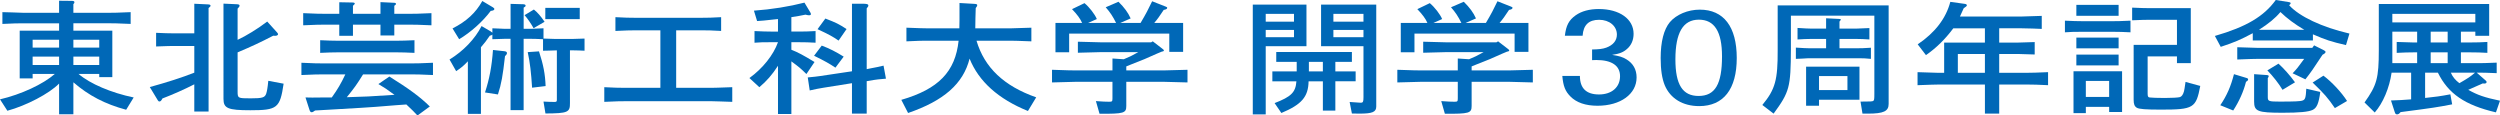
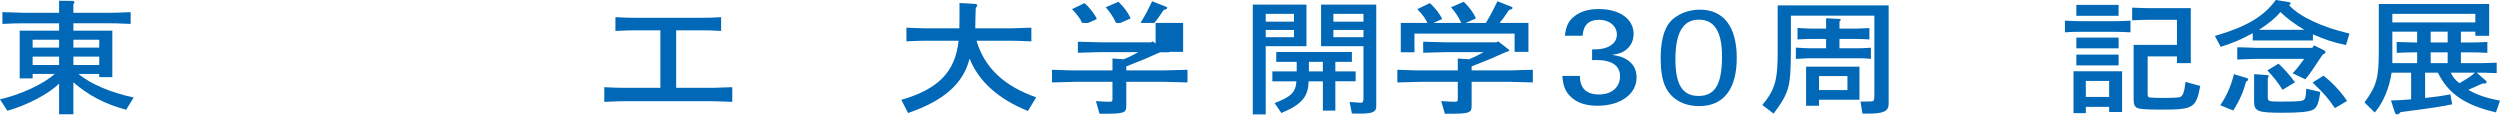
<svg xmlns="http://www.w3.org/2000/svg" version="1.1" id="レイヤー_1" x="0px" y="0px" viewBox="0 0 238.726 11.029" style="enable-background:new 0 0 238.726 11.029;" xml:space="preserve">
  <style type="text/css">
	.st0{fill:#0068B7;}
</style>
  <g>
    <g>
      <path class="st0" d="M1.881,7.488V2.931h3.762V2.225H2.153    c-0.488,0-0.919,0.012-1.924,0.06V1.16c0.402,0.012,0.747,0.023,0.876,0.023    c0.531,0.024,0.904,0.036,1.048,0.036h3.489V0.071l1.192,0.012    c0.201,0,0.273,0.036,0.273,0.132c0,0.06-0.029,0.107-0.101,0.18v0.825h3.546    c0.388,0,0.502,0,1.924-0.06v1.124c-1.436-0.06-1.537-0.06-1.924-0.06H7.007    v0.706h3.719v4.438H9.477V7.058H7.495C8.601,8.003,10.625,8.864,12.765,9.307    l-0.718,1.173C10.037,9.94,8.471,9.127,7.007,7.859v3.051H5.643V7.979    c-0.933,0.957-3.13,2.105-4.939,2.597L0,9.486    c2.01-0.467,4.106-1.436,5.241-2.429h-2.125v0.431H1.881z M5.643,4.546V3.792    H3.116v0.754H5.643z M5.643,6.208V5.407H3.116v0.801H5.643z M9.477,4.546V3.792    H7.007v0.754H9.477z M9.477,6.208V5.407H7.007v0.801H9.477z" />
-       <path class="st0" d="M18.554,8.051c-0.933,0.479-2.067,0.98-3.044,1.352    c-0.101,0.203-0.172,0.287-0.287,0.287c-0.072,0-0.101-0.036-0.158-0.119    l-0.761-1.257c1.608-0.442,3.073-0.909,4.25-1.375V4.39h-2.067    c-0.331,0-0.503,0.013-1.58,0.048V3.134c0.804,0.036,1.177,0.048,1.58,0.048    h2.067V0.358l1.292,0.06c0.187,0.013,0.258,0.036,0.258,0.132    c0,0.06-0.058,0.12-0.187,0.216v9.881h-1.364V8.051z M27.083,7.991    c-0.345,2.332-0.604,2.536-3.173,2.536c-2.154,0-2.57-0.18-2.57-1.089V0.347    L22.646,0.406c0.158,0.012,0.229,0.048,0.229,0.132s-0.057,0.155-0.187,0.287    v2.979c0.79-0.358,1.953-1.076,2.829-1.746l0.919,1.017    c0.086,0.096,0.115,0.144,0.115,0.191c0,0.084-0.115,0.155-0.272,0.155    c-0.043,0-0.115,0-0.187-0.012C24.872,4.043,23.996,4.45,22.689,5v3.721    c0,0.658,0.015,0.67,1.25,0.67c1.105,0,1.35-0.072,1.479-0.442    c0.072-0.204,0.144-0.599,0.201-1.232L27.083,7.991z" />
-       <path class="st0" d="M39.865,11.029c-0.374-0.395-0.474-0.502-1.062-1.053    c-0.517,0.036-0.89,0.06-1.005,0.072c-0.646,0.048-1.292,0.096-1.938,0.155    c-0.962,0.071-1.206,0.084-4.709,0.287l-1.062,0.06    c-0.158,0.12-0.244,0.168-0.33,0.168c-0.101,0-0.158-0.072-0.215-0.252    l-0.374-1.16c0.273,0.012,0.546,0.012,0.646,0.012c0.187,0,0.56,0,1.221-0.012    h0.646c0.575-0.802,0.89-1.352,1.292-2.201h-2.269c-0.474,0-0.503,0-1.924,0.06    v-1.172c1.378,0.06,1.465,0.06,1.924,0.06h8.715c0.474,0,0.502,0,1.924-0.06    v1.172c-1.378-0.06-1.465-0.06-1.924-0.06h-4.752    c-0.618,0.993-0.818,1.269-1.551,2.178c0.933-0.036,1.608-0.061,2.039-0.072    c0.689-0.036,1.278-0.071,2.513-0.155c-0.732-0.538-0.948-0.682-1.537-1.029    l1.048-0.718c1.867,1.161,2.943,1.95,3.862,2.859L39.865,11.029z M30.876,2.356    c-0.445,0-0.502,0-1.924,0.06V1.256c1.421,0.06,1.493,0.06,1.924,0.06h1.522    V0.215l1.249,0.024c0.144,0,0.229,0.035,0.229,0.096    c0,0.048-0.043,0.107-0.172,0.215v0.766h2.627V0.203l1.249,0.06    c0.172,0,0.23,0.036,0.23,0.107c0,0.061-0.043,0.108-0.158,0.18v0.766h1.623    c0.431,0,0.488,0,1.924-0.06v1.16c-1.407-0.06-1.479-0.06-1.924-0.06    h-1.623v1.028h-1.321V2.356h-2.627v1.064h-1.307V2.356H30.876z M39.578,5.048    C38.773,5.012,38.4,5,37.998,5h-5.844c-0.417,0-0.761,0.012-1.58,0.048V3.84    c0.804,0.036,1.177,0.048,1.58,0.048h5.844c0.402,0,0.775-0.012,1.58-0.048    V5.048z" />
-       <path class="st0" d="M44.678,5.85c-0.402,0.431-0.618,0.61-1.12,0.945l-0.632-1.113    c1.321-0.801,2.441-1.974,3.059-3.193l0.861,0.502    c0.029,0.024,0.058,0.048,0.172,0.132V2.703l0.603,0.024    c0.229,0.012,0.431,0.023,0.531,0.023h0.603V0.37L50.004,0.406    c0.115,0.012,0.187,0.06,0.187,0.132c0,0.071-0.058,0.119-0.187,0.191v2.021    h0.761c0.258-0.012,0.488-0.012,1.134-0.048v0.981    c0.545,0.023,0.905,0.035,1.091,0.035h1.694c0.287,0,0.301,0,1.134-0.035v1.16    c-0.258-0.012-0.474-0.012-0.546-0.024c-0.301-0.012-0.502-0.012-0.588-0.012    h-0.259v5.024c0.015,0.897-0.201,0.993-2.34,1.005l-0.187-1.137    c0.215,0.013,0.431,0.013,0.502,0.024l0.546,0.012    c0.201,0,0.229-0.036,0.229-0.228V4.809l-0.761,0.024l-0.56,0.012V3.744    c-0.775-0.036-0.833-0.036-1.091-0.036h-0.761v6.807h-1.249V3.708h-0.603    c-0.244,0-0.474,0.012-1.134,0.036V3.302c-0.086,0.071-0.101,0.071-0.244,0.107    c-0.33,0.479-0.502,0.706-0.847,1.101v6.364h-1.249V5.85z M43.213,2.715    c1.321-0.67,2.211-1.483,2.843-2.619l1.005,0.598    c0.101,0.06,0.144,0.107,0.144,0.168c0,0.096-0.101,0.155-0.345,0.179    c-0.747,1.005-1.91,2.046-3.015,2.704L43.213,2.715z M46.314,8.828    c0.417-1.292,0.646-2.452,0.761-4.056l1.106,0.12    c0.144,0.012,0.229,0.084,0.229,0.167c0,0.096-0.043,0.168-0.187,0.3    c-0.215,1.901-0.345,2.644-0.675,3.66L46.314,8.828z M50.952,2.691    c-0.258-0.455-0.574-0.921-0.861-1.244l0.89-0.538    c0.33,0.263,0.661,0.634,1.02,1.172L50.952,2.691z M50.809,8.374    c-0.086-1.412-0.201-2.417-0.417-3.397l1.077-0.072    c0.417,1.28,0.588,2.165,0.632,3.313L50.809,8.374z M52.072,0.753h3.288v1.077    h-3.288V0.753z" />
      <path class="st0" d="M69.923,9.726c-1.192-0.036-1.235-0.048-1.924-0.06h-8.371    c-0.502,0-0.517,0-1.924,0.06V8.326c0.948,0.048,1.393,0.06,1.924,0.06h3.432    V2.895h-2.369c-0.517,0-0.947,0.012-1.924,0.06V1.639    c0.905,0.048,1.292,0.06,1.924,0.06h6.246c0.704,0,1.048-0.012,1.924-0.06    v1.315c-0.862-0.048-1.235-0.06-1.924-0.06h-2.369v5.491h3.432    c0.345,0,0.488-0.012,1.924-0.06V9.726z" />
-       <path class="st0" d="M71.562,7.452c1.263-0.909,2.297-2.201,2.728-3.421h-0.661    c-0.833,0-0.919,0-1.58,0.048V2.967c0.775,0.035,1.135,0.048,1.58,0.048h0.661    V1.818c-0.23,0.023-0.445,0.048-0.459,0.048L72.941,1.962    c-0.086,0.012-0.302,0.023-0.646,0.048l-0.301-0.993    c1.694-0.12,3.374-0.395,4.824-0.766l0.459,0.766    c0.115,0.18,0.158,0.263,0.158,0.335c0,0.071-0.072,0.107-0.187,0.107    c-0.072,0-0.201-0.023-0.331-0.06c-0.603,0.119-0.704,0.144-1.35,0.239v1.376    h0.718c0.632,0,0.891-0.013,1.594-0.048v1.112    C77.191,4.043,76.961,4.031,76.286,4.031h-0.718v0.718    C76.2,5,76.674,5.251,77.78,5.921l-0.775,1.148    c-0.603-0.586-0.646-0.622-1.436-1.208v5.024h-1.278V6.28    c-0.546,0.85-1.105,1.483-1.781,2.046L71.562,7.452z M78.655,8.374    c-0.517,0.083-0.747,0.131-1.335,0.263l-0.187-1.244    c0.618-0.06,0.876-0.084,1.178-0.132l3.044-0.454V0.358h1.148    c0.302,0.012,0.417,0.048,0.417,0.168c0,0.071-0.043,0.144-0.158,0.274v5.803    l0.474-0.096c0.345-0.061,0.574-0.108,1.134-0.239l0.23,1.244    c-0.718,0.06-0.891,0.083-1.12,0.119L82.762,7.752v3.098h-1.407v-2.906    L78.655,8.374z M79.775,6.46c-0.574-0.383-0.991-0.622-2.039-1.137l0.732-0.969    c0.761,0.287,1.321,0.574,2.096,1.053L79.775,6.46z M80.077,3.876    c-0.517-0.359-0.919-0.587-2.01-1.089l0.747-1.017    c1.048,0.406,1.249,0.502,2.024,1.005L80.077,3.876z" />
      <path class="st0" d="M88.479,3.888c-0.517,0-0.617,0-1.924,0.06V2.644    c1.35,0.048,1.522,0.06,1.924,0.06h3.13    c0.014-0.442,0.014-0.718,0.014-0.837V0.801V0.287l1.45,0.083    c0.187,0.013,0.244,0.048,0.244,0.132c0,0.06-0.029,0.12-0.144,0.264    c-0.029,0.873-0.029,1.017-0.043,1.938h3.432c0.301,0,0.502-0.012,1.924-0.06    v1.304c-1.378-0.048-1.493-0.06-1.924-0.06H93.247    c0.761,2.572,2.627,4.33,5.7,5.407l-0.79,1.304    c-2.829-1.148-4.695-2.823-5.571-5c-0.603,2.393-2.455,4.02-5.873,5.191    l-0.646-1.256c3.546-1.029,5.155-2.68,5.471-5.646H88.479z" />
-       <path class="st0" d="M100.458,6.663c1.737,0.06,1.794,0.06,2.254,0.06h3.518V5.586    l1.077,0.072c0.503-0.203,0.775-0.335,1.393-0.682h-3.503    C104.736,4.988,103.989,5,102.927,5.036V3.983c1.062,0.036,1.81,0.048,2.269,0.06    h4.724l0.158-0.096l0.933,0.718c0.101,0.084,0.129,0.107,0.129,0.155    c0,0.061-0.072,0.096-0.23,0.12c-0.229,0.096-0.388,0.155-0.431,0.18    l-1.192,0.526l-1.292,0.514c-0.129,0.048-0.287,0.108-0.445,0.18v0.383h3.59    c0.459-0.012,1.22-0.023,2.254-0.06v1.208    c-0.833-0.023-1.235-0.036-2.254-0.06h-3.59v2.309    c0,0.682-0.229,0.754-2.556,0.742l-0.345-1.209    c0.618,0.048,0.991,0.061,1.25,0.061c0.301,0,0.33-0.024,0.33-0.335V7.812    h-3.518c-0.388,0.012-1.134,0.023-2.254,0.06V6.663z M100.788,2.188h2.542    c-0.158-0.383-0.488-0.825-0.962-1.315l1.191-0.574    c0.459,0.383,0.991,1.064,1.178,1.52l-0.833,0.37h2.671    c-0.316-0.634-0.56-1.005-0.991-1.495l1.22-0.526    c0.56,0.551,0.919,1.041,1.163,1.591l-0.991,0.431h1.938    c0.531-0.896,0.732-1.292,1.105-2.069l1.278,0.503    c0.129,0.048,0.158,0.071,0.158,0.131c0,0.096-0.115,0.156-0.331,0.191    c-0.431,0.646-0.56,0.838-0.904,1.244h2.757v2.764h-1.321V3.206h-9.562v1.782    h-1.307V2.188z" />
+       <path class="st0" d="M100.458,6.663c1.737,0.06,1.794,0.06,2.254,0.06h3.518V5.586    l1.077,0.072c0.503-0.203,0.775-0.335,1.393-0.682h-3.503    C104.736,4.988,103.989,5,102.927,5.036V3.983c1.062,0.036,1.81,0.048,2.269,0.06    h4.724l0.158-0.096l0.933,0.718c0.101,0.084,0.129,0.107,0.129,0.155    c0,0.061-0.072,0.096-0.23,0.12c-0.229,0.096-0.388,0.155-0.431,0.18    l-1.192,0.526l-1.292,0.514c-0.129,0.048-0.287,0.108-0.445,0.18v0.383h3.59    c0.459-0.012,1.22-0.023,2.254-0.06v1.208    c-0.833-0.023-1.235-0.036-2.254-0.06h-3.59v2.309    c0,0.682-0.229,0.754-2.556,0.742l-0.345-1.209    c0.618,0.048,0.991,0.061,1.25,0.061c0.301,0,0.33-0.024,0.33-0.335V7.812    h-3.518c-0.388,0.012-1.134,0.023-2.254,0.06V6.663z M100.788,2.188h2.542    c-0.158-0.383-0.488-0.825-0.962-1.315l1.191-0.574    c0.459,0.383,0.991,1.064,1.178,1.52l-0.833,0.37h2.671    c-0.316-0.634-0.56-1.005-0.991-1.495l1.22-0.526    c0.56,0.551,0.919,1.041,1.163,1.591l-0.991,0.431h1.938    c0.531-0.896,0.732-1.292,1.105-2.069l1.278,0.503    c0.129,0.048,0.158,0.071,0.158,0.131c0,0.096-0.115,0.156-0.331,0.191    c-0.431,0.646-0.56,0.838-0.904,1.244h2.757v2.764h-1.321V3.206v1.782    h-1.307V2.188z" />
      <path class="st0" d="M119.629,0.442h5.126v3.972h-3.891v6.508h-1.235V0.442z     M120.864,2.069h2.7V1.327h-2.7V2.069z M120.864,3.553h2.7V2.858h-2.7V3.553    z M121.496,6.818h2.327V5.909h-1.953V4.964h7.223v0.945h-1.58v0.909h1.938v0.945    h-1.938V10.562h-1.191V7.764h-1.364c-0.028,1.483-0.66,2.213-2.599,3.026    l-0.646-0.945c1.58-0.609,2.011-1.028,2.082-2.081h-2.297V6.818z M124.986,6.818    h1.335V5.909h-1.335V6.818z M126.149,0.442h5.27v9.726    c0,0.526-0.359,0.682-1.594,0.682c-0.173,0-0.417,0-0.732-0.012l-0.216-1.101    c0.144,0.012,0.287,0.024,0.33,0.024c0.273,0.023,0.46,0.035,0.518,0.035    c0.086,0.013,0.157,0.013,0.215,0.013c0.216,0,0.259-0.096,0.259-0.515V4.414    h-4.049V0.442z M130.198,2.069V1.327h-2.872v0.742H130.198z M127.326,3.553h2.872    V2.858h-2.872V3.553z" />
      <path class="st0" d="M133.431,6.663c1.737,0.06,1.795,0.06,2.254,0.06h3.519V5.586    l1.076,0.072c0.503-0.203,0.775-0.335,1.394-0.682h-3.504    C137.71,4.988,136.963,5,135.901,5.036V3.983c1.062,0.036,1.81,0.048,2.269,0.06    h4.724l0.158-0.096l0.934,0.718c0.101,0.084,0.129,0.107,0.129,0.155    c0,0.061-0.071,0.096-0.229,0.12c-0.229,0.096-0.388,0.155-0.431,0.18    l-1.192,0.526l-1.292,0.514c-0.129,0.048-0.287,0.108-0.445,0.18v0.383h3.59    c0.46-0.012,1.221-0.023,2.255-0.06v1.208    c-0.833-0.023-1.235-0.036-2.255-0.06h-3.59v2.309    c0,0.682-0.229,0.754-2.556,0.742l-0.345-1.209    c0.618,0.048,0.991,0.061,1.25,0.061c0.301,0,0.33-0.024,0.33-0.335V7.812    h-3.519c-0.388,0.012-1.134,0.023-2.254,0.06V6.663z M133.761,2.188h2.542    c-0.158-0.383-0.488-0.825-0.962-1.315l1.191-0.574    c0.459,0.383,0.99,1.064,1.178,1.52l-0.833,0.37h2.671    c-0.316-0.634-0.561-1.005-0.991-1.495l1.221-0.526    c0.56,0.551,0.919,1.041,1.163,1.591l-0.991,0.431h1.938    c0.531-0.896,0.732-1.292,1.105-2.069l1.278,0.503    c0.129,0.048,0.158,0.071,0.158,0.131c0,0.096-0.115,0.156-0.331,0.191    c-0.431,0.646-0.56,0.838-0.904,1.244h2.757v2.764h-1.321V3.206h-9.562v1.782    h-1.307V2.188z" />
      <path class="st0" d="M150.866,7.249c0,1.173,0.603,1.771,1.823,1.771    s2.01-0.693,2.01-1.746c0-1.005-0.789-1.544-2.269-1.544    c-0.086,0-0.229,0-0.401,0.013V4.725c0.646-0.012,1.005-0.048,1.363-0.179    c0.646-0.239,1.006-0.67,1.006-1.244c0-0.813-0.718-1.412-1.694-1.412    c-0.991,0-1.508,0.49-1.58,1.52h-1.694c0.115-0.969,0.374-1.483,1.034-1.95    c0.56-0.395,1.307-0.598,2.211-0.598c1.981,0,3.317,0.957,3.317,2.368    c0,0.586-0.216,1.089-0.618,1.436c-0.358,0.323-0.718,0.467-1.436,0.574    c0.689,0.107,1.005,0.203,1.379,0.431c0.632,0.383,0.962,0.969,0.962,1.723    c0,1.591-1.536,2.704-3.733,2.704c-1.135,0-2.01-0.3-2.585-0.886    c-0.487-0.49-0.688-0.969-0.775-1.962H150.866z" />
      <path class="st0" d="M165.843,5.538c0,2.979-1.264,4.594-3.59,4.594    c-1.564,0-2.757-0.729-3.288-1.997C158.708,7.5,158.578,6.675,158.578,5.538    c0-1.555,0.302-2.728,0.876-3.421c0.618-0.729,1.724-1.196,2.857-1.196    C164.594,0.921,165.843,2.548,165.843,5.538z M159.985,5.67    c0,2.417,0.689,3.493,2.212,3.493c1.579,0,2.239-1.124,2.239-3.78    c0-2.356-0.718-3.505-2.211-3.505C160.717,1.878,159.985,3.122,159.985,5.67z" />
      <path class="st0" d="M180.347,0.514v9.415c0,0.694-0.488,0.921-1.967,0.921h-0.531    l-0.187-1.148c0.962,0,1.148-0.012,1.22-0.071    c0.087-0.072,0.101-0.144,0.101-0.706V1.495h-7.969v3.182    c-0.015,3.661-0.129,4.092-1.651,6.173l-1.077-0.825    c1.235-1.495,1.479-2.381,1.465-5.275V0.514H180.347z M171.488,4.546    c0.833,0.048,0.919,0.06,1.178,0.06h1.709V3.72h-1.537    c-0.315,0-0.589,0.013-1.191,0.048V2.667c0.833,0.048,0.904,0.061,1.191,0.061    h1.537V1.746l1.22,0.06c0.13,0,0.187,0.024,0.187,0.072    c0,0.023-0.043,0.084-0.129,0.18v0.67h1.694c0.216,0,0.316-0.013,1.163-0.048    v1.088c-0.546-0.035-0.804-0.048-1.163-0.048h-1.694v0.886h1.881    c0.259,0,0.33,0,1.12-0.048v1.064C178.15,5.574,177.963,5.562,177.562,5.562h-4.882    c-0.072,0-0.302,0.012-0.646,0.036c-0.072,0-0.302,0.012-0.546,0.023V4.546z     M172.464,6.364h5.098v3.158h-3.863v0.574h-1.234V6.364z M173.699,8.601h2.714    V7.261h-2.714V8.601z" />
-       <path class="st0" d="M185.031,8.074c-0.302,0-0.589,0.013-1.924,0.061V6.891    c0.904,0.035,1.536,0.048,1.909,0.06h0.632V4.067h3.892V2.703h-3.016    c-0.818,1.089-1.637,1.878-2.613,2.561L183.122,4.234    c1.665-1.124,2.699-2.477,3.115-4.056l1.379,0.191    c0.129,0.013,0.201,0.072,0.201,0.132c0,0.072-0.072,0.144-0.302,0.287    c-0.158,0.371-0.187,0.431-0.359,0.79h5.887    c0.732-0.024,0.919-0.024,1.925-0.061v1.244    c-0.402-0.012-0.732-0.023-0.862-0.035c-0.517-0.013-0.875-0.024-1.062-0.024    h-2.139v1.364h1.809c0.704-0.024,1.005-0.024,1.58-0.048V5.203    c-0.775-0.023-1.307-0.048-1.58-0.048h-1.809v1.795h2.742    c0.531,0,0.689-0.012,1.924-0.06v1.244c-0.977-0.048-1.436-0.061-1.924-0.061    h-2.742v2.775h-1.364V8.074H185.031z M186.955,6.95h2.585V5.155h-2.585V6.95z" />
      <path class="st0" d="M197.181,1.974c0.789,0.036,1.134,0.048,1.579,0.048h3.102    c0.402,0,0.46,0,1.579-0.048v1.112c-0.731-0.036-1.062-0.048-1.579-0.048h-3.102    c-0.746,0-0.89,0-1.579,0.048V1.974z M198,6.807h4.638v3.888h-1.234v-0.49    h-2.226v0.598h-1.178V6.807z M198.272,0.466h4.035v1.041h-4.035V0.466z     M198.272,3.589h4.035v1.028h-4.035V3.589z M198.272,5.216h4.035v1.028h-4.035    V5.216z M201.403,9.259v-1.531h-2.226v1.531H201.403z M205.178,1.89    c-0.388,0-0.731,0.012-1.579,0.048V0.729c0.833,0.036,1.178,0.048,1.579,0.048    h4.021v5.252h-1.32V5.383h-2.8v3.553c0,0.275,0.043,0.348,0.187,0.371    c0.114,0.024,0.818,0.048,1.45,0.048c0.646,0,1.307-0.036,1.45-0.084    c0.172-0.06,0.301-0.239,0.388-0.562c0.028-0.096,0.071-0.383,0.144-0.886    l1.407,0.383c-0.402,2.117-0.646,2.261-3.748,2.261    c-1.45,0-2.097-0.048-2.312-0.179c-0.216-0.132-0.302-0.335-0.302-0.766V4.282    h4.136V1.89H205.178z" />
      <path class="st0" d="M215.118,3.17c-1.191,0.634-1.723,0.861-3.059,1.304l-0.56-1.041    C214.514,2.56,216.18,1.566,217.314,0l1.192,0.191    c0.172,0.023,0.229,0.06,0.229,0.119c0,0.048-0.043,0.107-0.144,0.191    c0.977,1.077,3.13,2.094,5.758,2.704l-0.33,1.101    c-1.45-0.335-1.91-0.491-3.159-1.029v0.586h-5.743V3.17z M212.016,10.049    c0.632-0.934,1.005-1.795,1.307-2.967l1.221,0.37    c0.086,0.024,0.129,0.072,0.129,0.132c0,0.084-0.058,0.144-0.201,0.228    c-0.229,0.909-0.646,1.854-1.221,2.739L212.016,10.049z M218.922,6.998    c0.431-0.455,0.474-0.515,1.105-1.376h-4.465c-0.417,0-0.589,0.012-1.925,0.06    v-1.172c1.178,0.036,1.207,0.036,1.925,0.06h5.24l0.173-0.239l0.933,0.467    c0.115,0.06,0.158,0.107,0.158,0.167c0,0.084-0.086,0.156-0.287,0.264    c-0.876,1.34-1.12,1.687-1.637,2.345L218.922,6.998z M221.565,8.78    c-0.144,1.089-0.331,1.52-0.719,1.711c-0.401,0.191-1.263,0.275-2.871,0.275    c-2.398,0-2.729-0.132-2.729-1.077V7.082l1.192,0.083    c0.144,0.013,0.2,0.036,0.2,0.108c0,0.048-0.014,0.083-0.086,0.191v1.806    c0,0.396,0.086,0.431,1.135,0.431c1.421,0,1.995-0.023,2.196-0.107    c0.244-0.084,0.302-0.275,0.345-1.124L221.565,8.78z M220.042,2.847    c-0.934-0.55-1.651-1.089-2.283-1.698c-0.502,0.598-1.134,1.112-2.053,1.698    H220.042z M217.96,8.577c-0.33-0.562-0.919-1.316-1.45-1.854l1.062-0.646    c0.517,0.466,1.092,1.112,1.579,1.782L217.96,8.577z M222.958,10.323    c-0.661-0.969-1.005-1.363-2.125-2.44l1.033-0.657    c0.79,0.586,1.737,1.603,2.255,2.416L222.958,10.323z" />
      <path class="st0" d="M237.692,0.383v3.038h-1.321V3.026h-1.378v1.028h0.947    c0.661,0,0.891-0.012,1.58-0.048v1.041C236.831,5.012,236.572,5,235.94,5h-0.947    v1.029h1.809c0.316,0,0.417,0,1.608-0.048v1.005    c-0.876-0.036-1.234-0.048-1.608-0.048h-0.301l0.876,0.766    c0.043,0.035,0.071,0.083,0.071,0.131c0,0.084-0.086,0.144-0.201,0.144    c-0.043,0-0.101,0-0.172-0.012c-0.531,0.228-0.891,0.395-1.379,0.61    c0.891,0.502,1.551,0.729,3.03,1.041l-0.388,1.112    c-2.973-0.694-4.552-1.782-5.543-3.792h-1.22v2.416    c0.933-0.096,1.464-0.167,2.412-0.347l0.172,0.957    c-1.436,0.275-1.709,0.323-4.925,0.741c-0.129,0.156-0.216,0.216-0.33,0.216    c-0.13,0-0.173-0.036-0.244-0.264L228.316,9.594    c0.775-0.023,1.148-0.048,1.924-0.107V6.938h-1.866    c-0.201,1.436-0.818,2.906-1.608,3.804l-0.977-0.957    c1.178-1.65,1.364-2.32,1.364-5V0.383H237.692z M228.445,2.141h7.926V1.327    h-7.926V2.141z M230.814,6.029V5h-0.358c-0.488,0-0.833,0.012-1.594,0.048V4.007    c1.292,0.048,1.292,0.048,1.579,0.048h0.373V3.026h-2.369v3.003H230.814z     M232.107,4.055h1.622V3.026h-1.622V4.055z M232.107,6.029h1.622V5h-1.622V6.029z     M234.031,6.938c0.158,0.383,0.431,0.718,0.818,1.005    c0.847-0.491,1.048-0.622,1.493-1.005H234.031z" />
    </g>
  </g>
</svg>